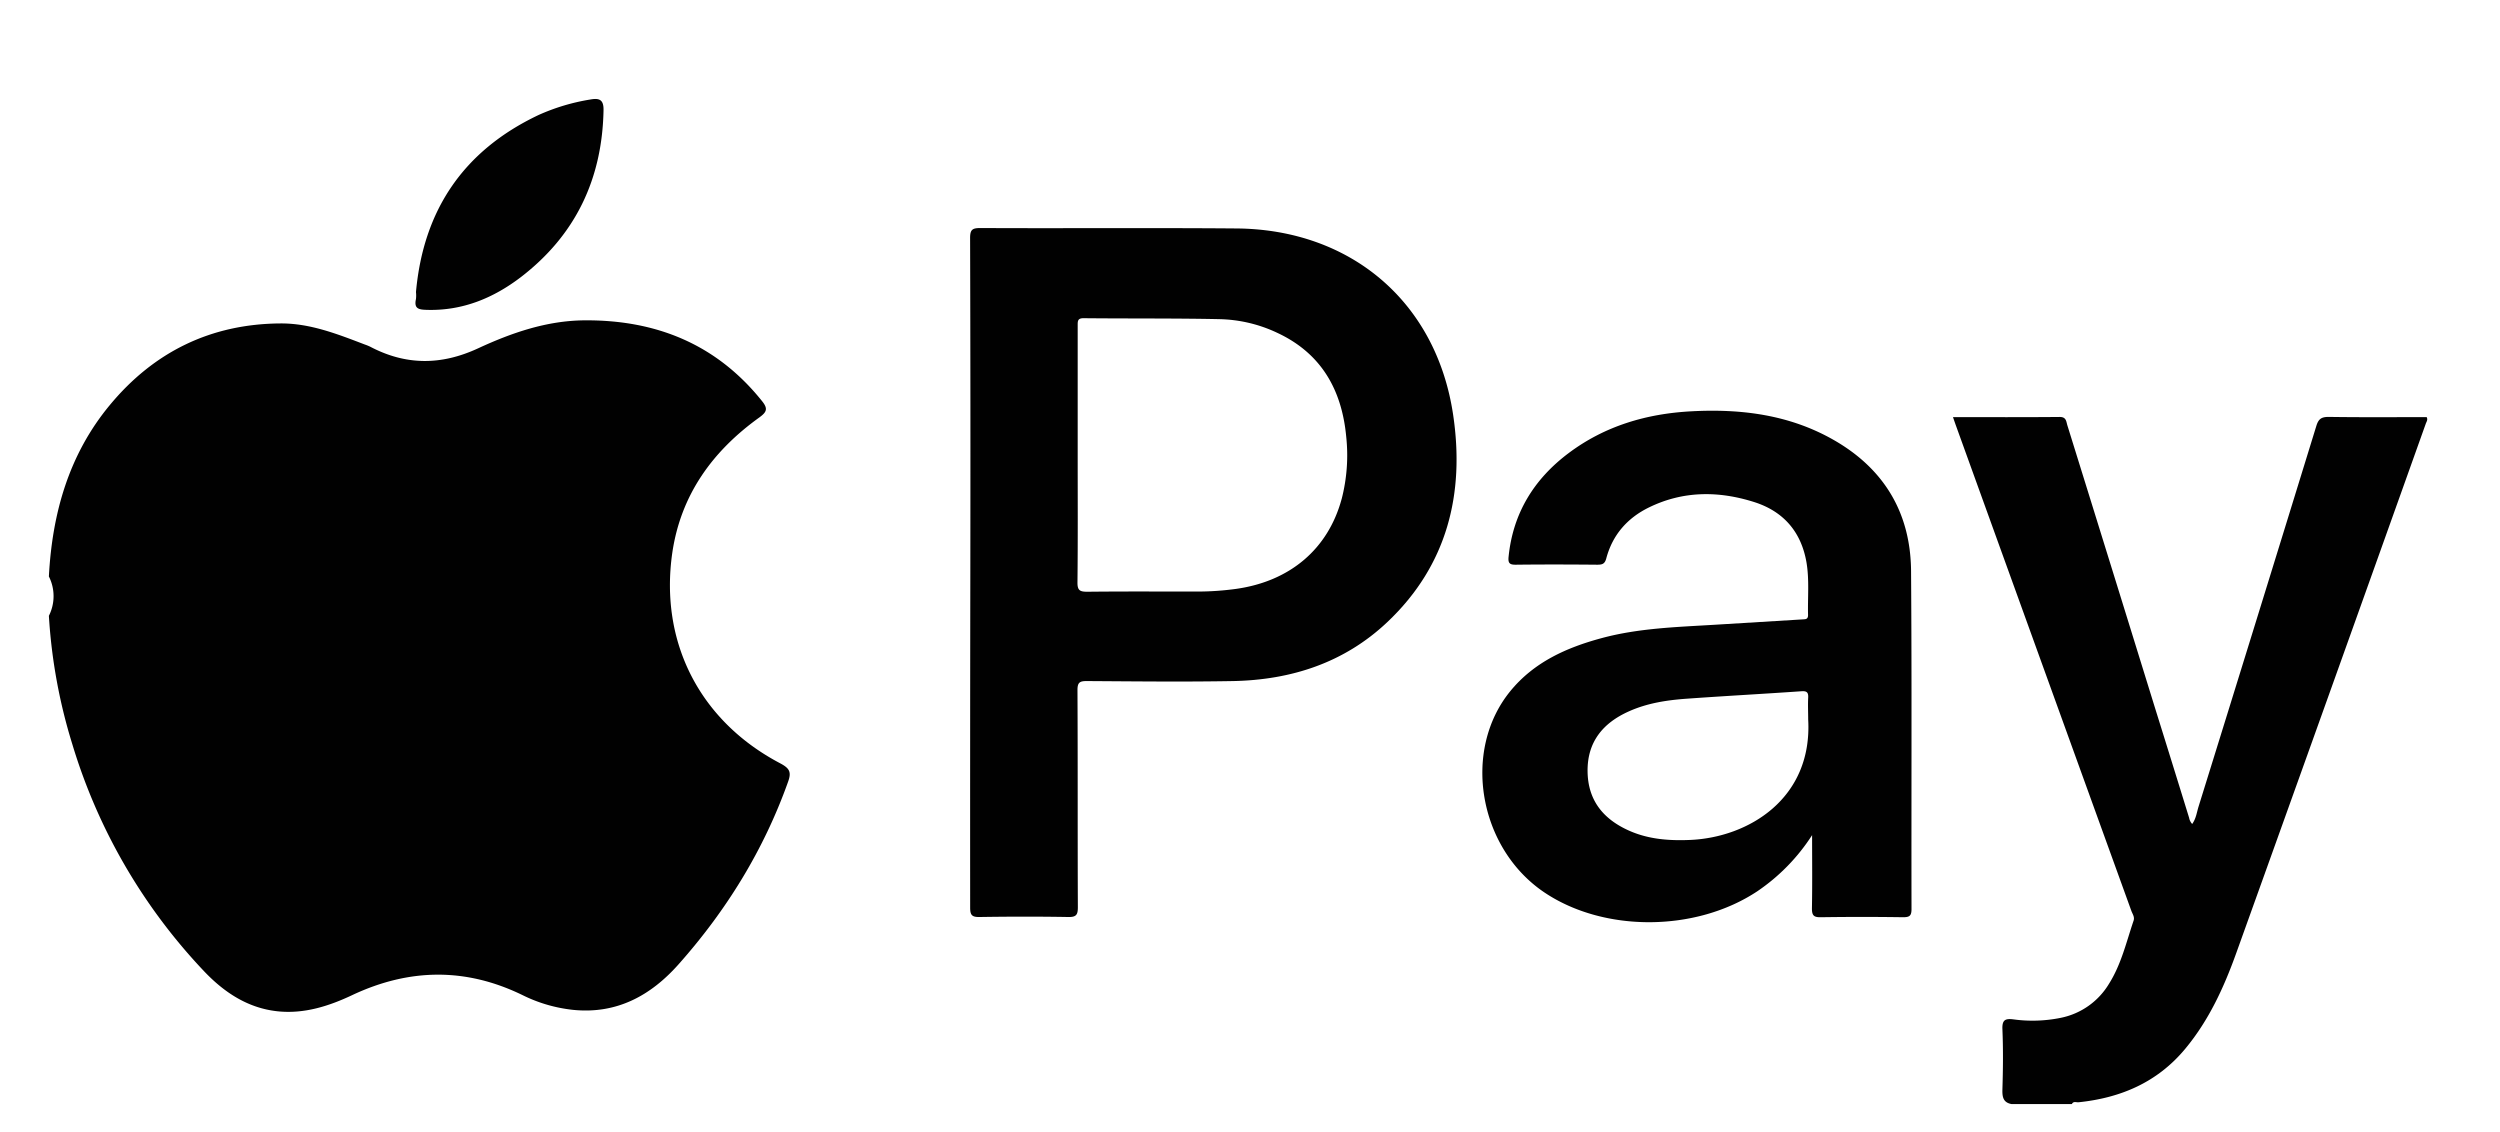
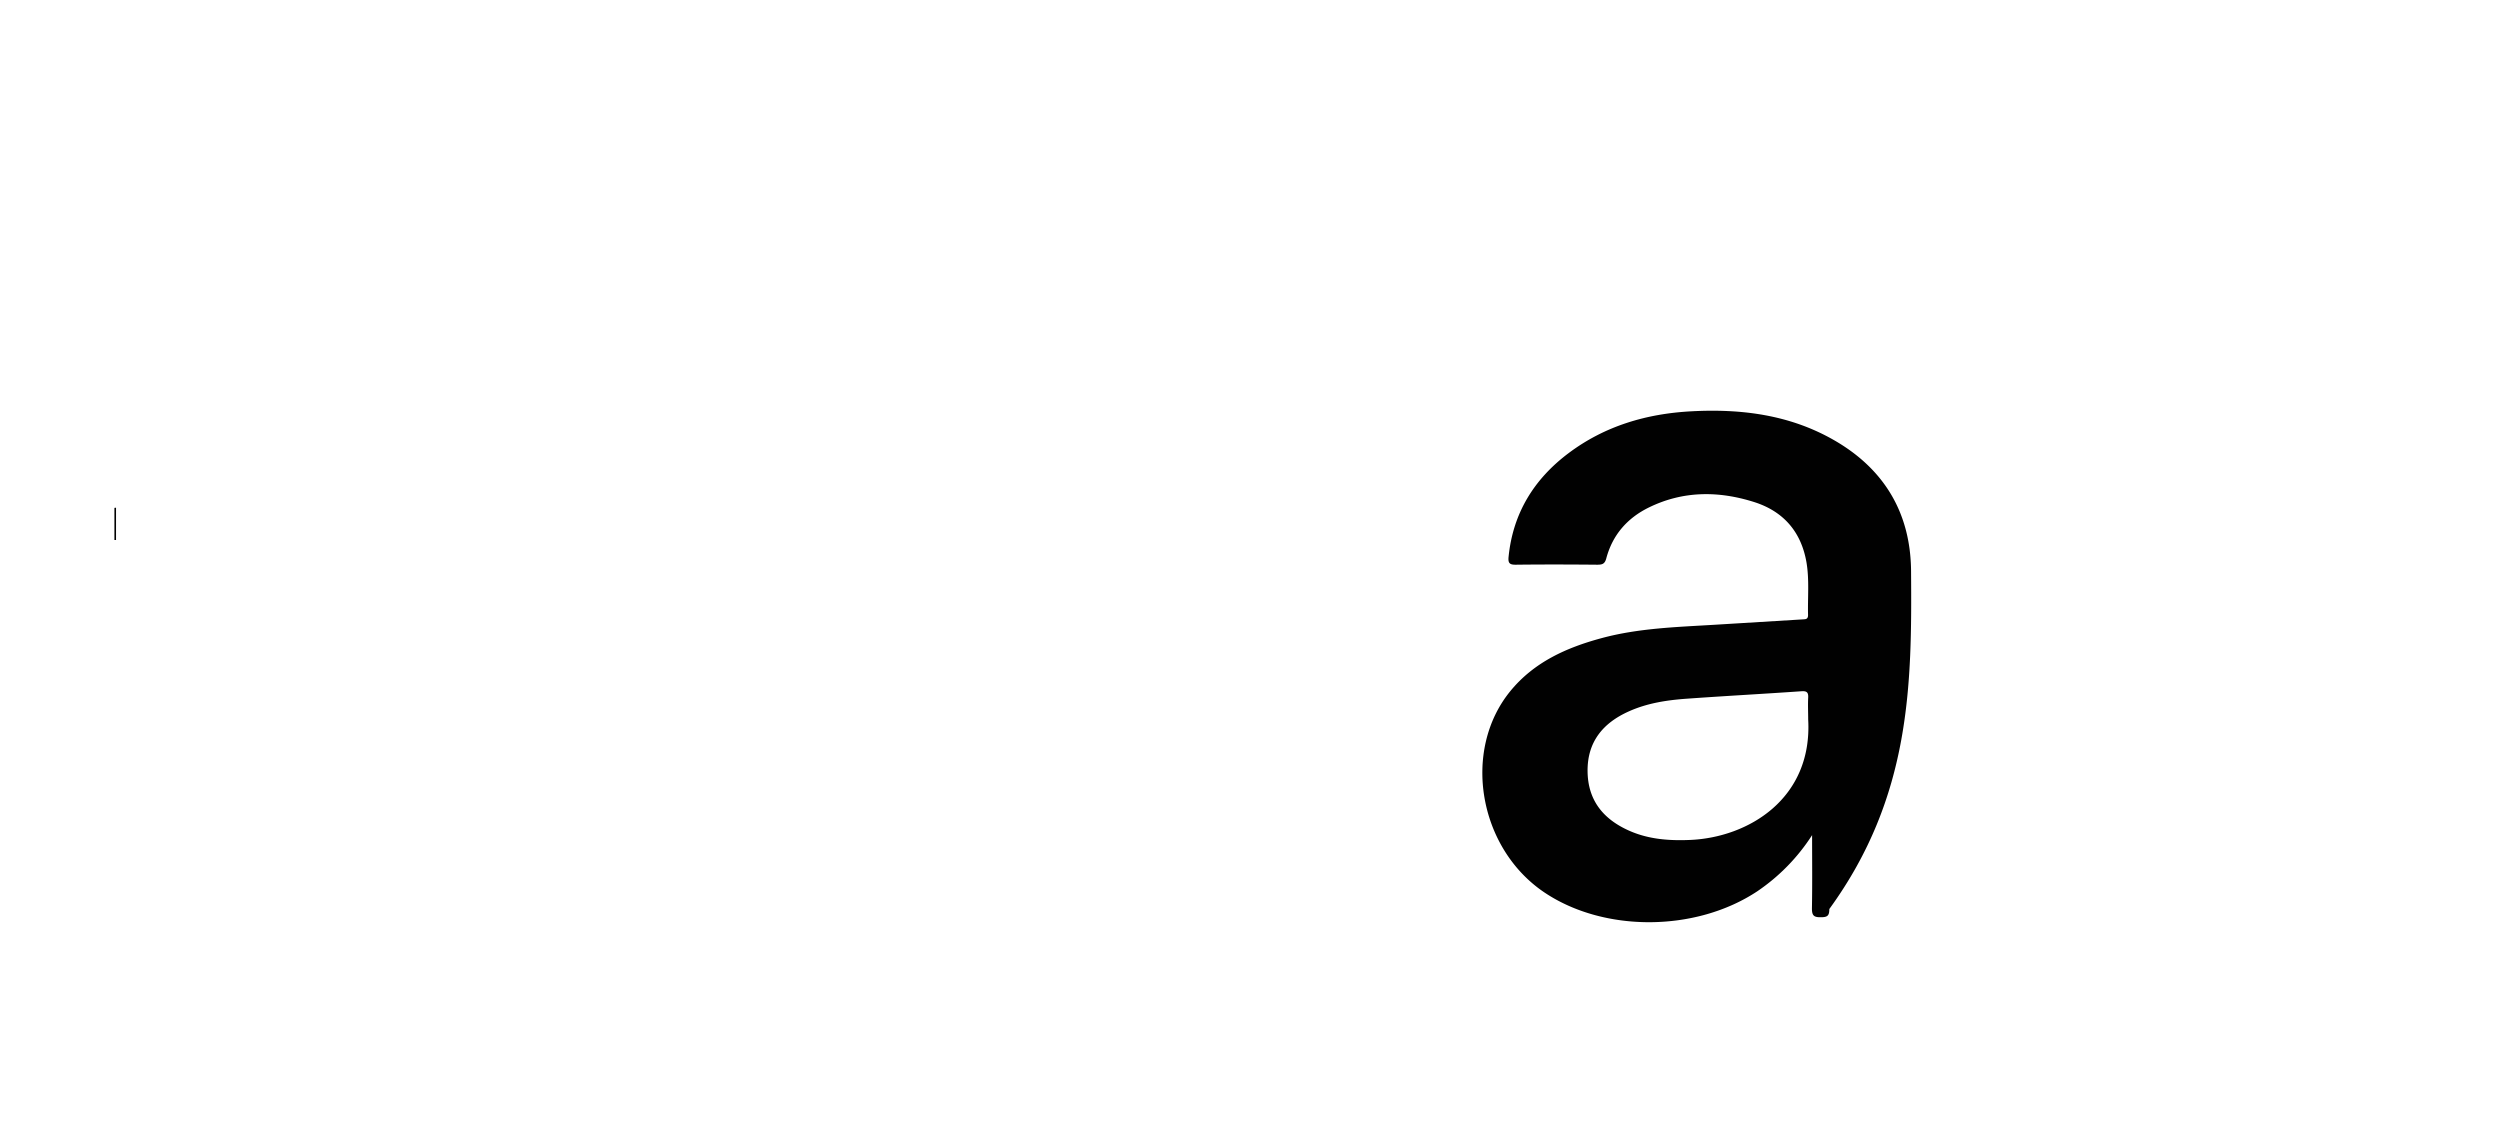
<svg xmlns="http://www.w3.org/2000/svg" id="Слой_1" data-name="Слой 1" viewBox="0 0 914.41 414.08">
  <defs>
    <style>.cls-1{fill:#010101;}</style>
  </defs>
-   <path class="cls-1" d="M887.59,152.57c-11.9,0-23.87.1-35.85-.08-2.67,0-3.72.76-4.5,3.28q-21.45,69.67-43.1,139.3c-.65,2.11-.92,4.41-2.32,6.31a4.44,4.44,0,0,1-1.12-2.25q-6.19-20.06-12.44-40.08-16-51.74-32.09-103.47c-.44-1.42-.37-3.1-2.84-3.07-12.9.12-25.8.06-39,.06.44,1.26.8,2.32,1.18,3.37q32,88.6,64.06,177.21c.41,1.14,1.28,2.23.82,3.59-2.65,7.8-4.49,15.92-8.94,23a26.72,26.72,0,0,1-17.77,12.56,51.6,51.6,0,0,1-17.17.56c-2.93-.38-4.25.06-4.1,3.56.31,7.35.23,14.72,0,22.08-.07,2.74.27,4.73,3.29,5.32h22.12c.56-1.14,1.62-.56,2.44-.65,15.48-1.6,28.87-7.34,39-19.54,8.65-10.4,14.18-22.49,18.69-35.06Q852.72,251.81,887.25,155C887.51,154.25,888.1,153.57,887.59,152.57Z" />
  <path class="cls-1" d="M41.85,185.78v11.74l.3,0h.29q0-5.89,0-11.79A1.42,1.42,0,0,0,41.85,185.78Z" />
-   <path class="cls-1" d="M285.38,279.2c-29.36-15.42-44.19-44.25-39.48-77C249,181,260.61,165,277.72,152.7c2.74-2,3.26-3.19,1-6-16.69-20.85-38.8-29.74-65-29.53-13.75.11-26.59,4.56-38.81,10.22-13.54,6.28-26.45,6.3-39.53-.59a18.48,18.48,0,0,0-1.95-.79c-10-3.82-20-7.78-30.85-7.71-25.44.16-46.3,10.4-62.42,29.87-15,18.1-21.06,39.59-22.28,62.68a16,16,0,0,1,0,14.4,198.58,198.58,0,0,0,8.6,47.05A207.74,207.74,0,0,0,74.6,355.2c7.27,7.67,15.91,13.48,26.78,14.68,9.81,1.08,19-1.89,27.65-6,20.76-9.71,41.36-10,62.08.09a54.56,54.56,0,0,0,18.49,5.4c16,1.63,28.45-5.23,38.62-16.69,17.49-19.69,31.12-41.76,40-66.65C289.59,282.34,288.75,281,285.38,279.2Z" />
-   <path class="cls-1" d="M42.43,185.75q0,5.9,0,11.79A13.06,13.06,0,0,0,42.43,185.75Z" />
-   <path class="cls-1" d="M452.25,83.56c-31.21-.26-62.42,0-93.63-.15-2.91,0-3.8.52-3.79,3.67q.18,61.23.08,122.48T354.85,332c0,2.71.66,3.45,3.4,3.41,10.82-.17,21.65-.19,32.47,0,3,.06,3.53-.88,3.52-3.65-.11-26.45,0-52.9-.14-79.36,0-2.8.84-3.3,3.42-3.29,17.85.11,35.71.33,53.55,0,21.28-.43,40.63-6.71,56.33-21.54,22-20.78,28.42-47.09,24.08-76C525.29,110.36,494,83.9,452.25,83.56Zm38.46,99c-4.95,18.24-18.83,30-38.44,32.81a104.53,104.53,0,0,1-14.46,1c-13.36,0-26.72-.08-40.08.07-2.77,0-3.67-.48-3.63-3.48.17-15.53.08-31.06.08-46.58q0-23.64,0-47.28c0-1.64-.07-2.74,2.24-2.71,16.59.17,33.18,0,49.76.35a51.85,51.85,0,0,1,21,5c16.1,7.5,23.6,20.84,25.21,37.91A64,64,0,0,1,490.71,182.6Z" />
-   <path class="cls-1" d="M699,208.91c-.15-21.38-9.94-37.63-28.64-48.18-16.06-9.07-33.61-11.26-51.7-10.29-16.43.87-31.71,5.36-45,15.36-12.62,9.5-20.31,22-21.88,37.92-.23,2.32.45,2.86,2.7,2.83,9.91-.12,19.81-.09,29.72,0,1.79,0,2.77-.23,3.32-2.31,2.28-8.6,7.71-14.79,15.65-18.66,12.44-6.07,25.33-6.07,38.28-2,11,3.44,17.5,11.11,19.35,22.45,1,6.26.36,12.63.52,18.94,0,1.63-1,1.51-2,1.58l-32.76,2c-13.66.82-27.37,1.24-40.7,4.84-12.88,3.47-24.74,8.77-33.42,19.38-17.8,21.76-11.66,57.56,12.58,73.74,21.88,14.61,55.36,14.36,77.78-.54a71.47,71.47,0,0,0,20-20.51c0,8.94.11,17.89-.06,26.83,0,2.65.75,3.24,3.29,3.2q15-.22,30.06,0c2.39,0,3.07-.55,3.07-3C699.08,291.26,699.3,250.08,699,208.91Zm-80.83,98.31c-7.66.32-15.18-.22-22.3-3.39-9.42-4.19-15.09-11.06-15.19-21.75s5.57-17.59,15-21.84c6.81-3.08,14.09-4.18,21.45-4.69,13.9-1,27.81-1.74,41.71-2.71,2-.15,2.64.38,2.53,2.36-.14,2.64,0,5.29,0,7.94C663,292.17,639.44,306.32,618.17,307.22Z" />
-   <path class="cls-1" d="M156.23,113.34c13,.36,24.28-4.34,34.31-12,20-15.36,29.76-35.94,30.21-61.08.07-3.87-1.6-4.45-4.85-3.86A75.23,75.23,0,0,0,197,42.06c-27.42,13-42.14,34.73-44.85,64.77a11.76,11.76,0,0,1,0,2.52C151.34,113,153.22,113.26,156.23,113.34Z" />
+   <path class="cls-1" d="M699,208.91c-.15-21.38-9.94-37.63-28.64-48.18-16.06-9.07-33.61-11.26-51.7-10.29-16.43.87-31.71,5.36-45,15.36-12.62,9.5-20.31,22-21.88,37.92-.23,2.32.45,2.86,2.7,2.83,9.91-.12,19.81-.09,29.72,0,1.79,0,2.77-.23,3.32-2.31,2.28-8.6,7.71-14.79,15.65-18.66,12.44-6.07,25.33-6.07,38.28-2,11,3.44,17.5,11.11,19.35,22.45,1,6.26.36,12.63.52,18.94,0,1.63-1,1.51-2,1.58l-32.76,2c-13.66.82-27.37,1.24-40.7,4.84-12.88,3.47-24.74,8.77-33.42,19.38-17.8,21.76-11.66,57.56,12.58,73.74,21.88,14.61,55.36,14.36,77.78-.54a71.47,71.47,0,0,0,20-20.51c0,8.94.11,17.89-.06,26.83,0,2.65.75,3.24,3.29,3.2c2.39,0,3.07-.55,3.07-3C699.08,291.26,699.3,250.08,699,208.91Zm-80.83,98.31c-7.66.32-15.18-.22-22.3-3.39-9.42-4.19-15.09-11.06-15.19-21.75s5.57-17.59,15-21.84c6.81-3.08,14.09-4.18,21.45-4.69,13.9-1,27.81-1.74,41.71-2.71,2-.15,2.64.38,2.53,2.36-.14,2.64,0,5.29,0,7.94C663,292.17,639.44,306.32,618.17,307.22Z" />
</svg>